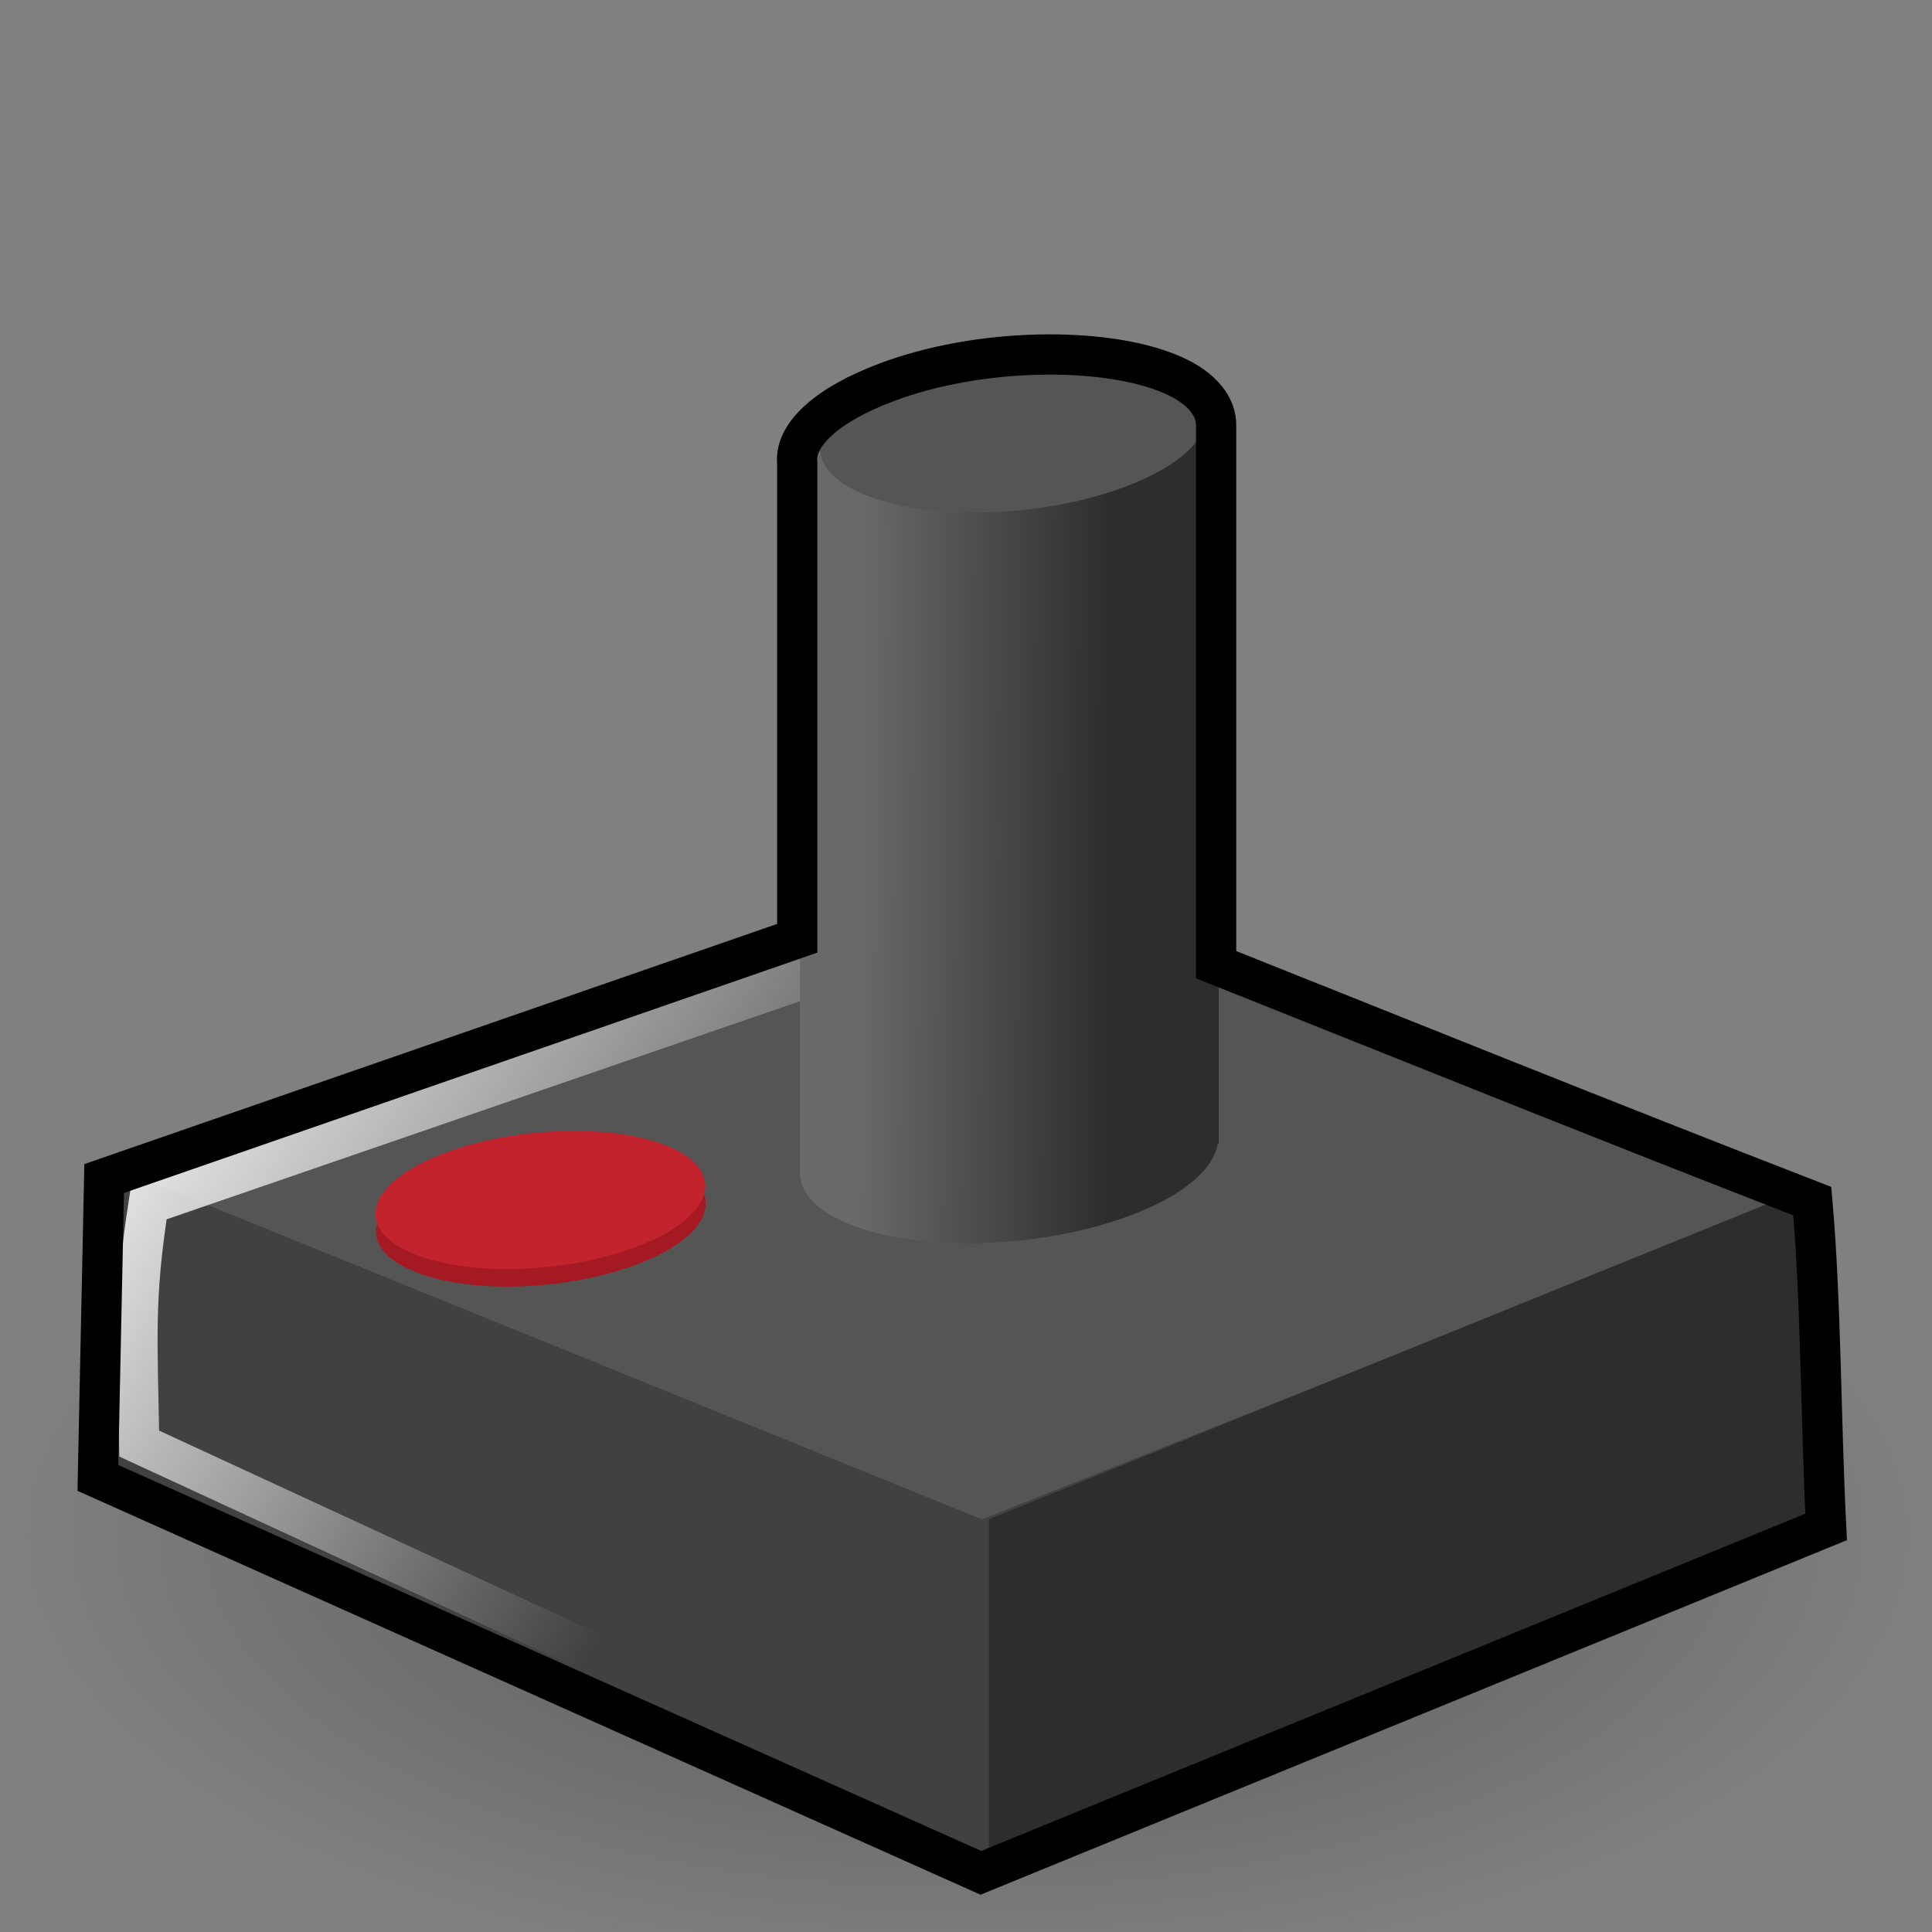
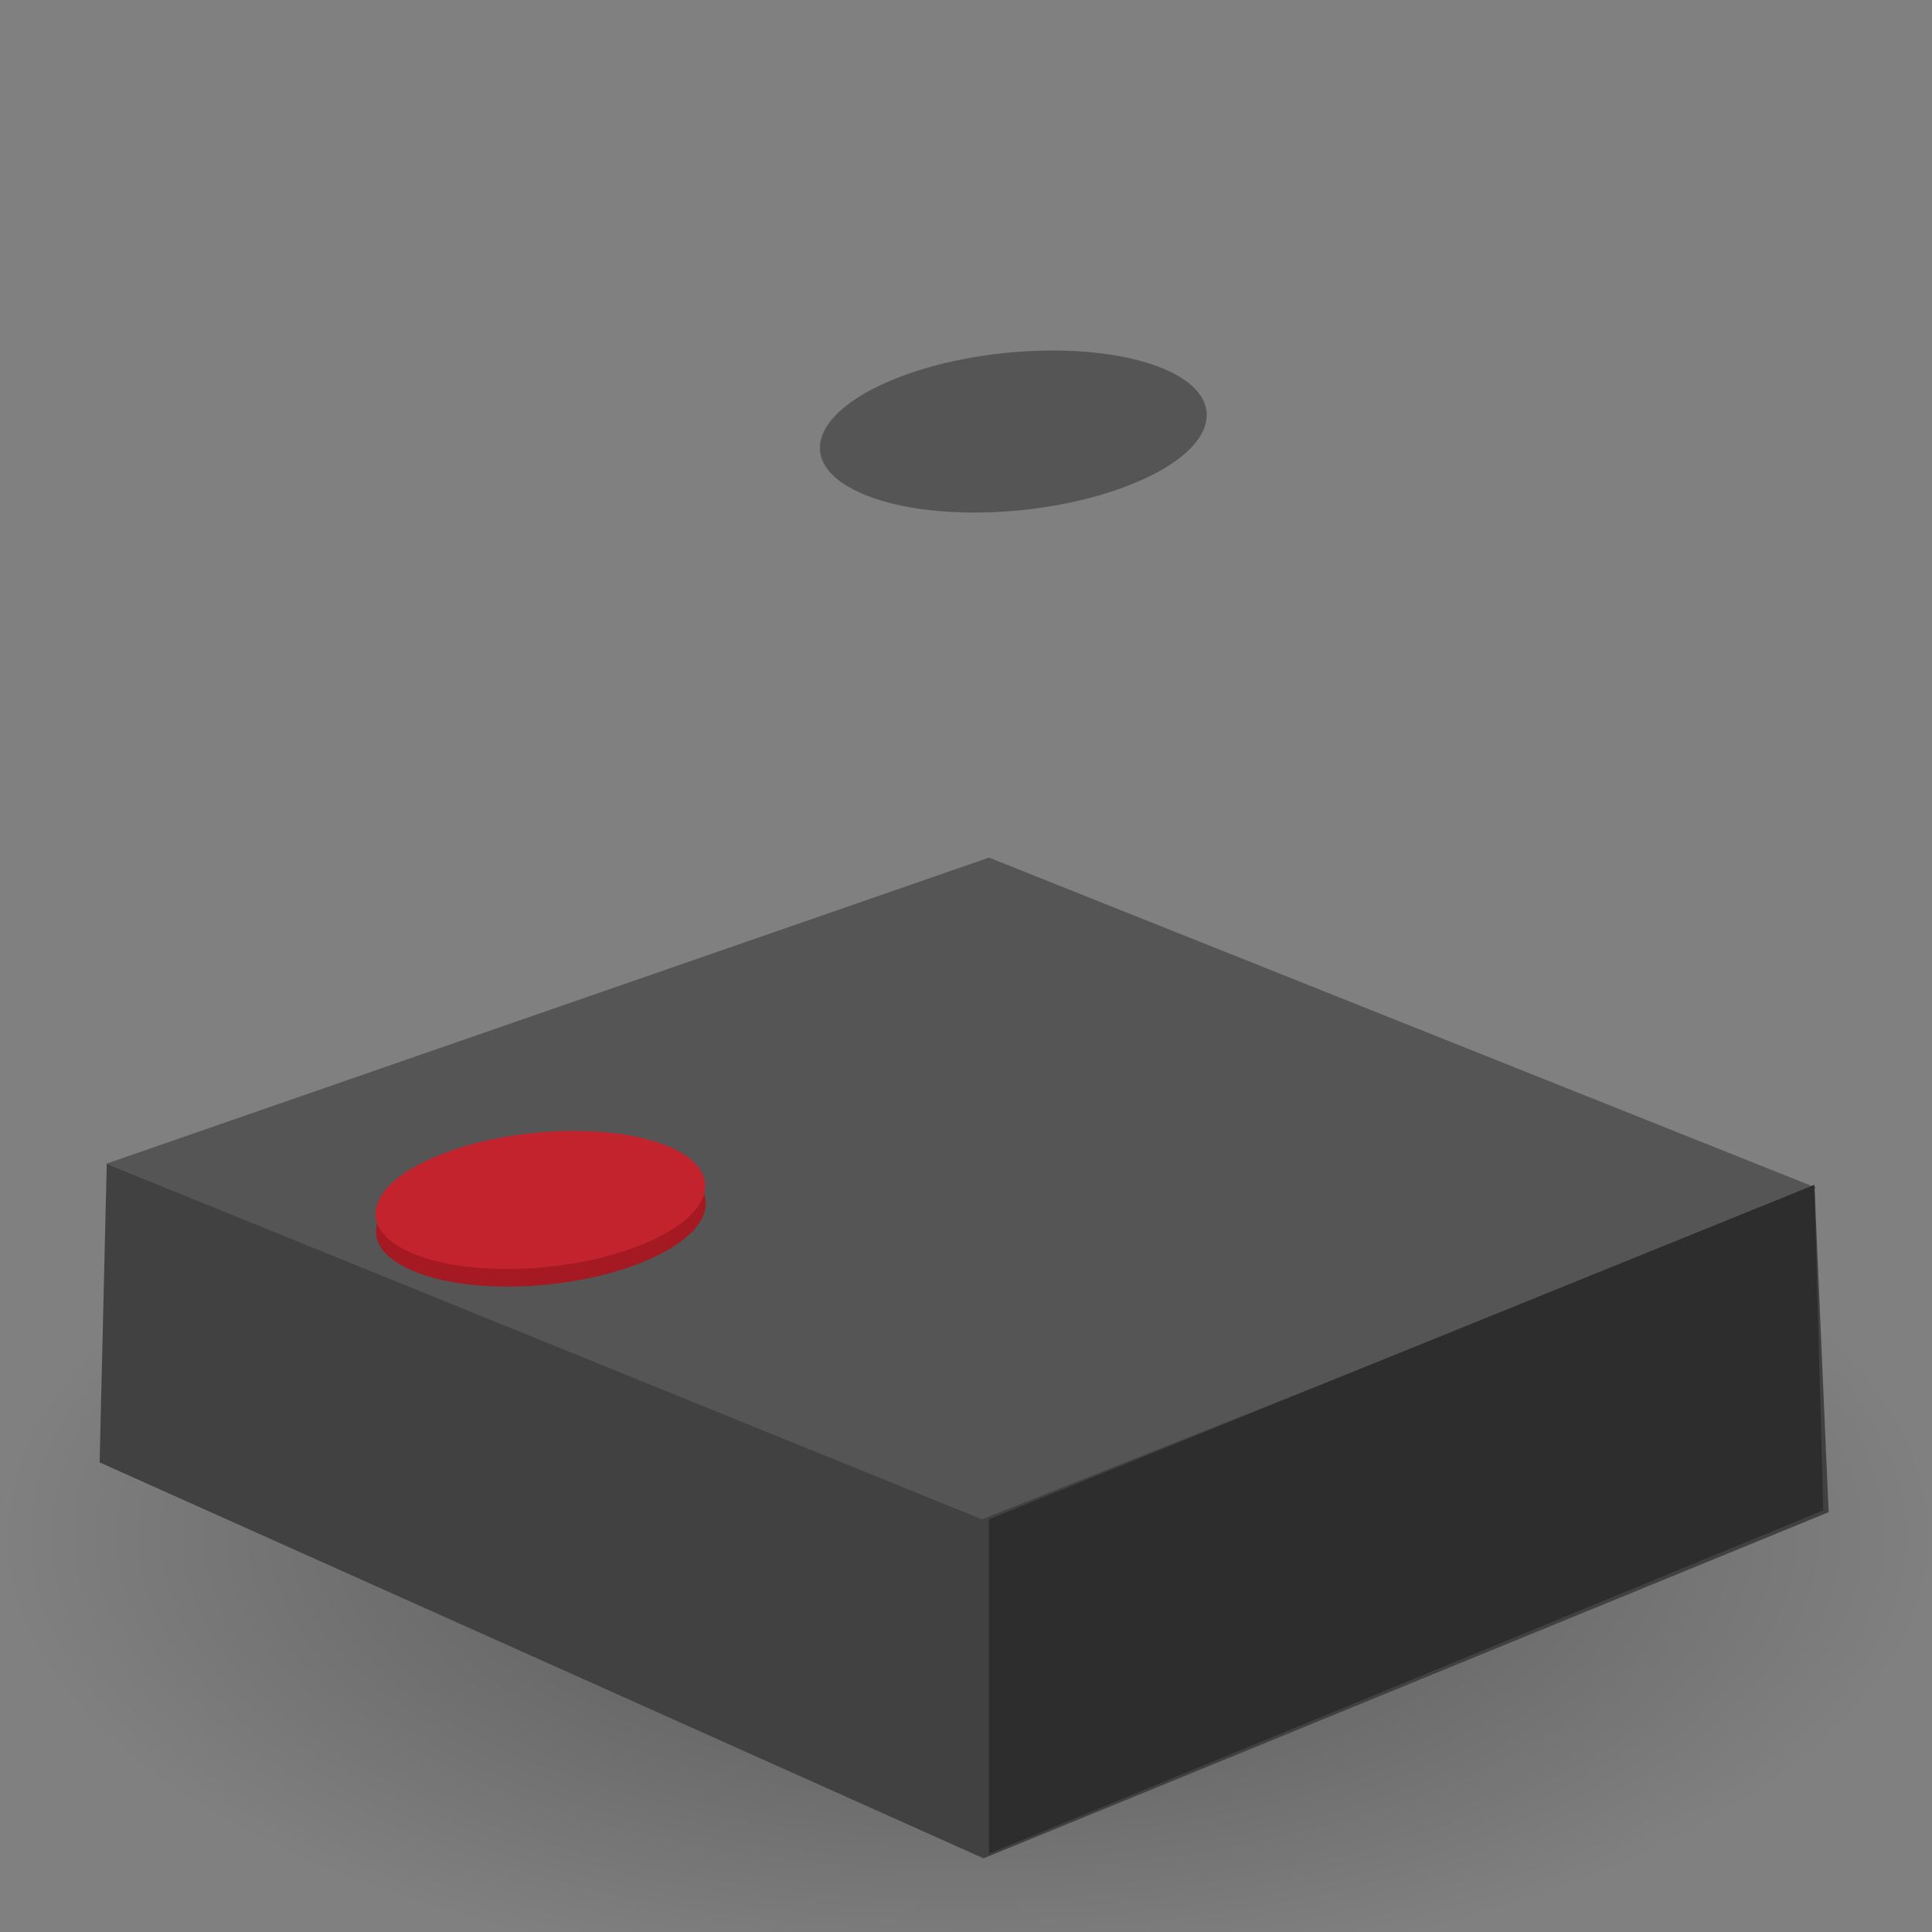
<svg xmlns="http://www.w3.org/2000/svg" xmlns:ns1="http://sodipodi.sourceforge.net/DTD/sodipodi-0.dtd" xmlns:ns2="http://www.inkscape.org/namespaces/inkscape" xmlns:xlink="http://www.w3.org/1999/xlink" ns1:docname="input-joystick.svg" ns2:version="0.48.1 r9760" ns1:version="0.32" version="1.0" x="0" y="0" width="48" height="48" id="svg3367">
  <rect width="100%" height="100%" fill="#808080" stroke="none" />
  <ns1:namedview ns2:current-layer="svg3367" ns2:window-y="0" ns2:window-x="0" ns2:zoom="2.8284271" ns2:cx="22.247401" ns2:cy="13.348856" ns2:window-height="962" ns2:window-width="1278" ns2:pageshadow="2" ns2:pageopacity="0.0" borderopacity="1.0" bordercolor="#666666" pagecolor="#ffffff" id="base" width="48px" height="48px" ns2:showpageshadow="false" showgrid="false" showborder="true" ns2:window-maximized="1" showguides="true" ns2:guide-bbox="true" />
  <defs id="defs3">
    <linearGradient ns2:collect="always" id="linearGradient4165">
      <stop style="stop-color:#f5f5f5;stop-opacity:1;" offset="0" id="stop4167" />
      <stop style="stop-color:#f5f5f5;stop-opacity:0;" offset="1" id="stop4169" />
    </linearGradient>
    <linearGradient ns2:collect="always" id="linearGradient4093">
      <stop style="stop-color:#696969;stop-opacity:1" offset="0" id="stop4095" />
      <stop style="stop-color:#2d2d2d;stop-opacity:1" offset="1" id="stop4097" />
    </linearGradient>
    <ns2:perspective ns1:type="inkscape:persp3d" ns2:vp_x="0 : 24 : 1" ns2:vp_y="0 : 1000 : 0" ns2:vp_z="48 : 24 : 1" ns2:persp3d-origin="24 : 16 : 1" id="perspective43" />
    <linearGradient ns2:collect="always" id="linearGradient6567">
      <stop style="stop-color:white;stop-opacity:1;" offset="0" id="stop6569" />
      <stop style="stop-color:white;stop-opacity:0.472" offset="1" id="stop6571" />
    </linearGradient>
    <linearGradient ns2:collect="always" id="linearGradient4820">
      <stop style="stop-color:white;stop-opacity:1;" offset="0" id="stop4822" />
      <stop style="stop-color:white;stop-opacity:0;" offset="1" id="stop4824" />
    </linearGradient>
    <linearGradient ns2:collect="always" id="linearGradient4810">
      <stop style="stop-color:white;stop-opacity:1;" offset="0" id="stop4812" />
      <stop style="stop-color:white;stop-opacity:0.455" offset="1" id="stop4814" />
    </linearGradient>
    <linearGradient id="linearGradient4947">
      <stop style="stop-color:#000000;stop-opacity:0.348;" offset="0" id="stop4949" />
      <stop style="stop-color:#000000;stop-opacity:0;" offset="1" id="stop4951" />
    </linearGradient>
    <linearGradient id="linearGradient4917">
      <stop style="stop-color:#000000;stop-opacity:0.17;" offset="0" id="stop4919" />
      <stop style="stop-color:#dfdfdf;stop-opacity:0;" offset="1" id="stop4921" />
    </linearGradient>
    <linearGradient id="linearGradient4907">
      <stop style="stop-color:#000000;stop-opacity:0.438;" offset="0" id="stop4909" />
      <stop style="stop-color:#000000;stop-opacity:0;" offset="1" id="stop4911" />
    </linearGradient>
    <linearGradient id="linearGradient4897">
      <stop style="stop-color:#000000;stop-opacity:0.402;" offset="0" id="stop4899" />
      <stop style="stop-color:#000000;stop-opacity:0.152;" offset="1" id="stop4901" />
    </linearGradient>
    <radialGradient r="38.199" fy="150.18" fx="41.672" cy="150.18" cx="41.672" gradientTransform="matrix(0.628,0,0,0.291,-2.185,-8.578)" gradientUnits="userSpaceOnUse" id="radialGradient1328" xlink:href="#linearGradient4947" ns2:collect="always" />
    <radialGradient r="32.81" fy="46.663" fx="37.29" cy="46.663" cx="37.29" gradientTransform="matrix(0.578,0,0,0.196,2.253,6.693)" gradientUnits="userSpaceOnUse" id="radialGradient1338" xlink:href="#linearGradient4917" ns2:collect="always" />
    <linearGradient y2="42.419" x2="79.598" y1="33.178" x1="179.716" gradientTransform="matrix(0.276,0,0,0.403,2.636,6.6)" gradientUnits="userSpaceOnUse" id="linearGradient1341" xlink:href="#linearGradient4907" ns2:collect="always" />
    <linearGradient y2="72.628" x2="91.436" y1="23.87" x1="-35.331" gradientTransform="matrix(0.288,0,0,0.393,2.522,6.29)" gradientUnits="userSpaceOnUse" id="linearGradient1344" xlink:href="#linearGradient4897" ns2:collect="always" />
    <radialGradient ns2:collect="always" xlink:href="#linearGradient4810" id="radialGradient4816" cx="66.044" cy="60.068" fx="66.044" fy="60.068" r="25.625" gradientTransform="matrix(1.124,1.618647e-16,-1.649446e-16,1.126,-49.788,-45.651)" gradientUnits="userSpaceOnUse" />
    <linearGradient ns2:collect="always" xlink:href="#linearGradient4820" id="linearGradient4826" x1="66.5" y1="54.25" x2="138.472" y2="24.356" gradientUnits="userSpaceOnUse" gradientTransform="matrix(0.409,0,0,0.393,-2.25,0.806)" />
    <linearGradient ns2:collect="always" xlink:href="#linearGradient6567" id="linearGradient6573" x1="23.06" y1="9.211" x2="23.06" y2="35.299" gradientUnits="userSpaceOnUse" />
    <linearGradient id="linearGradient4897-242">
      <stop style="stop-color:#000000;stop-opacity:0.402;" offset="0" id="stop2884" />
      <stop style="stop-color:#000000;stop-opacity:0.152;" offset="1" id="stop2886" />
    </linearGradient>
    <radialGradient r="38.199" fy="150.18" fx="41.672" cy="150.18" cx="41.672" gradientTransform="matrix(0.628,0,0,0.291,-2.122,-5.548)" gradientUnits="userSpaceOnUse" id="radialGradient1328-950" xlink:href="#linearGradient4947-365" ns2:collect="always" />
    <linearGradient id="linearGradient4947-365">
      <stop style="stop-color:#000000;stop-opacity:0.348;" offset="0" id="stop2890" />
      <stop style="stop-color:#000000;stop-opacity:0;" offset="1" id="stop2892" />
    </linearGradient>
    <linearGradient id="linearGradient4907-903">
      <stop style="stop-color:#000000;stop-opacity:0.438;" offset="0" id="stop2914" />
      <stop style="stop-color:#000000;stop-opacity:0;" offset="1" id="stop2916" />
    </linearGradient>
    <linearGradient id="linearGradient4917-931">
      <stop style="stop-color:#000000;stop-opacity:0.17;" offset="0" id="stop2920" />
      <stop style="stop-color:#d7d7d7;stop-opacity:0;" offset="1" id="stop2922" />
    </linearGradient>
    <linearGradient ns2:collect="always" xlink:href="#linearGradient4093" id="linearGradient4099" x1="21.39" y1="20.069" x2="27.577" y2="20.113" gradientUnits="userSpaceOnUse" />
    <linearGradient ns2:collect="always" xlink:href="#linearGradient4165" id="linearGradient4171" x1="7.688" y1="18.938" x2="22.688" y2="28.625" gradientUnits="userSpaceOnUse" />
  </defs>
  <path ns2:connector-curvature="0" d="m 48.06,38.144 c 0,6.138 -10.745,11.113 -24,11.113 -13.255,0 -24,-4.976 -24,-11.113 0,-6.138 10.745,-11.113 24,-11.113 13.255,0 24,4.976 24,11.113 l 0,0 z" style="fill:url(#radialGradient1328-950);fill-opacity:1;fill-rule:evenodd;stroke:none" id="path4945" />
  <path ns1:nodetypes="ccccccc" ns2:connector-curvature="0" id="path3047" d="M 2.475,36.333 24.436,46.17 45.432,37.57 45.078,29.438 24.395,37.57 2.652,28.908 z" style="fill:#414141;stroke:none" />
  <path ns1:nodetypes="ccccc" ns2:connector-curvature="0" id="path3049" d="M 2.636,28.914 24.395,37.747 45.13,29.512 24.572,21.307 z" style="fill:#555555;stroke:none" />
  <path ns1:nodetypes="ccccc" ns2:connector-curvature="0" id="path3051" d="m 24.572,46.055 0,-8.309 20.506,-8.309 0.221,8.088 z" style="fill:#2d2d2d;stroke:none" />
-   <path style="fill:none;stroke:url(#linearGradient4171);fill-opacity:1" d="M 24.688,22.688 3.691,29.919 C 3.324,32.266 3.413,33.252 3.459,35.866 L 24.292,45.489 44.276,37.337 C 44.213,35.546 44.086,32.235 44.052,30.611 37.229,28.026 31.501,25.411 24.688,22.688 z" id="path3047-8" ns2:connector-curvature="0" ns1:nodetypes="ccccccc" />
  <path ns1:nodetypes="ccccc" ns2:connector-curvature="0" id="path3049-0" d="m 50.089,18.651 21.744,8.88 20.735,-8.235 -20.558,-8.205 z" style="fill:#89d7ff;stroke:none" />
-   <path style="fill:url(#linearGradient4099);fill-opacity:1;stroke:none" d="M 25.842,8.435 C 24.564,8.466 23.215,8.711 22.08,9.137 20.592,9.696 19.803,10.449 19.874,11.143 l 0,17.879 0,0.15 c 0.018,0.436 0.369,0.858 1.078,1.179 1.832,0.827 5.239,0.678 7.498,-0.301 1.109,-0.481 1.709,-1.072 1.805,-1.63 l 0.025,0 0,-0.15 0,-18.055 C 30.296,9.738 29.938,9.268 29.177,8.937 28.328,8.568 27.12,8.404 25.842,8.435 z" id="path3073" ns2:connector-curvature="0" />
-   <path id="path3073-7" d="m 83.488,32.65 c -2.115,-0.92 -6.013,-0.835 -8.841,0.227 -2.966,1.114 -3.661,2.881 -1.398,3.902 2.283,1.031 6.535,0.839 9.35,-0.381 2.681,-1.162 3.022,-2.821 0.89,-3.749 0,0 0,0 0,0" style="opacity:0.727;fill:#1b5fcd;fill-opacity:1;stroke:none" ns2:connector-curvature="0" />
  <path id="path3073-7-9-9" d="m 16.656,28.935 c -1.336,-0.581 -3.799,-0.527 -5.585,0.144 -1.874,0.704 -2.313,1.82 -0.883,2.465 1.442,0.651 4.128,0.53 5.907,-0.241 1.694,-0.734 1.909,-1.782 0.562,-2.368 0,0 0,0 0,0" style="fill:#a51923;fill-opacity:1;stroke:none" ns2:connector-curvature="0" />
  <path id="path3073-7-9" d="m 16.643,28.498 c -1.336,-0.581 -3.799,-0.527 -5.585,0.144 -1.874,0.704 -2.313,1.82 -0.883,2.465 1.442,0.651 4.128,0.53 5.907,-0.241 1.694,-0.734 1.909,-1.782 0.562,-2.368 0,0 0,0 0,0" style="fill:#c3232d;fill-opacity:1;stroke:none" ns2:connector-curvature="0" />
  <path id="path3073-7-9-8" d="m 28.951,9.179 c -1.567,-0.682 -4.456,-0.619 -6.552,0.169 -2.198,0.826 -2.713,2.135 -1.036,2.892 1.692,0.764 4.843,0.622 6.929,-0.283 1.987,-0.861 2.239,-2.091 0.659,-2.778 0,0 0,0 0,0" style="fill:#555555;fill-opacity:1;stroke:none" ns2:connector-curvature="0" />
-   <path style="fill:none;stroke:#000000" d="m 25.776,8.811 c -1.278,0.031 -2.616,0.261 -3.75,0.688 -1.488,0.559 -2.29,1.306 -2.219,2 l 0,11.812 -17.219,5.969 -0.156,7.438 21.938,9.812 21,-8.594 c -0.135,-2.641 -0.123,-5.592 -0.344,-8.094 -5.131,-1.99 -10.397,-4.114 -14.812,-5.875 l 0,-13.375 c 0.015,-0.477 -0.332,-0.95 -1.094,-1.281 -0.848,-0.369 -2.066,-0.531 -3.344,-0.5 z" id="path3047-5" ns2:connector-curvature="0" ns1:nodetypes="sscccccccccss" />
</svg>